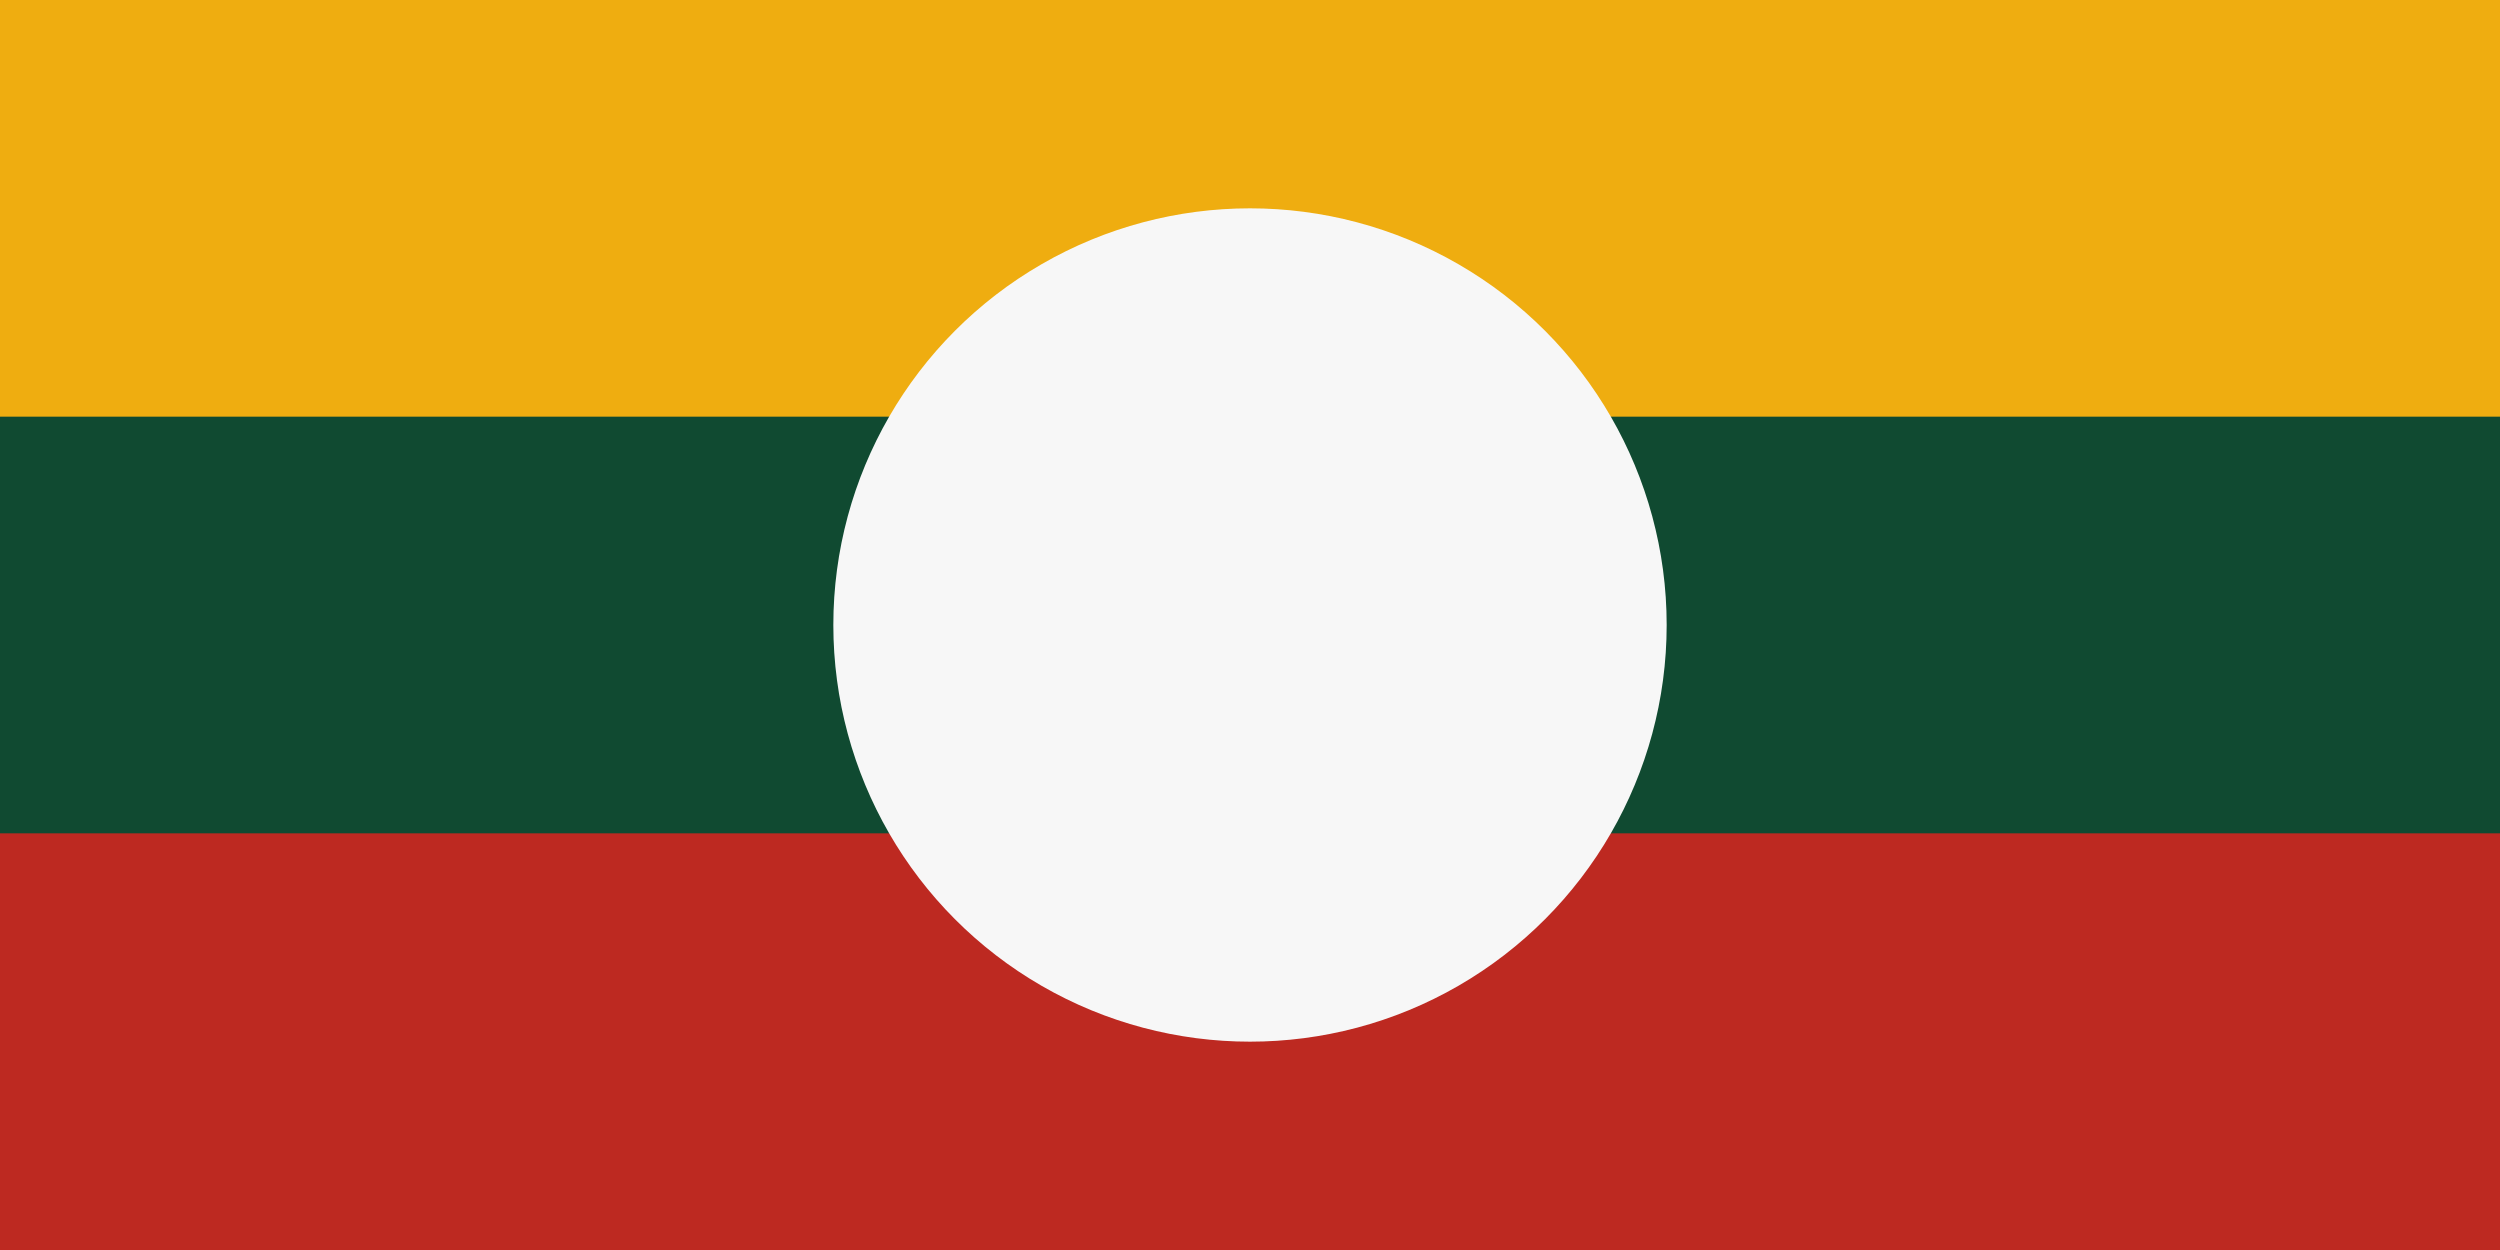
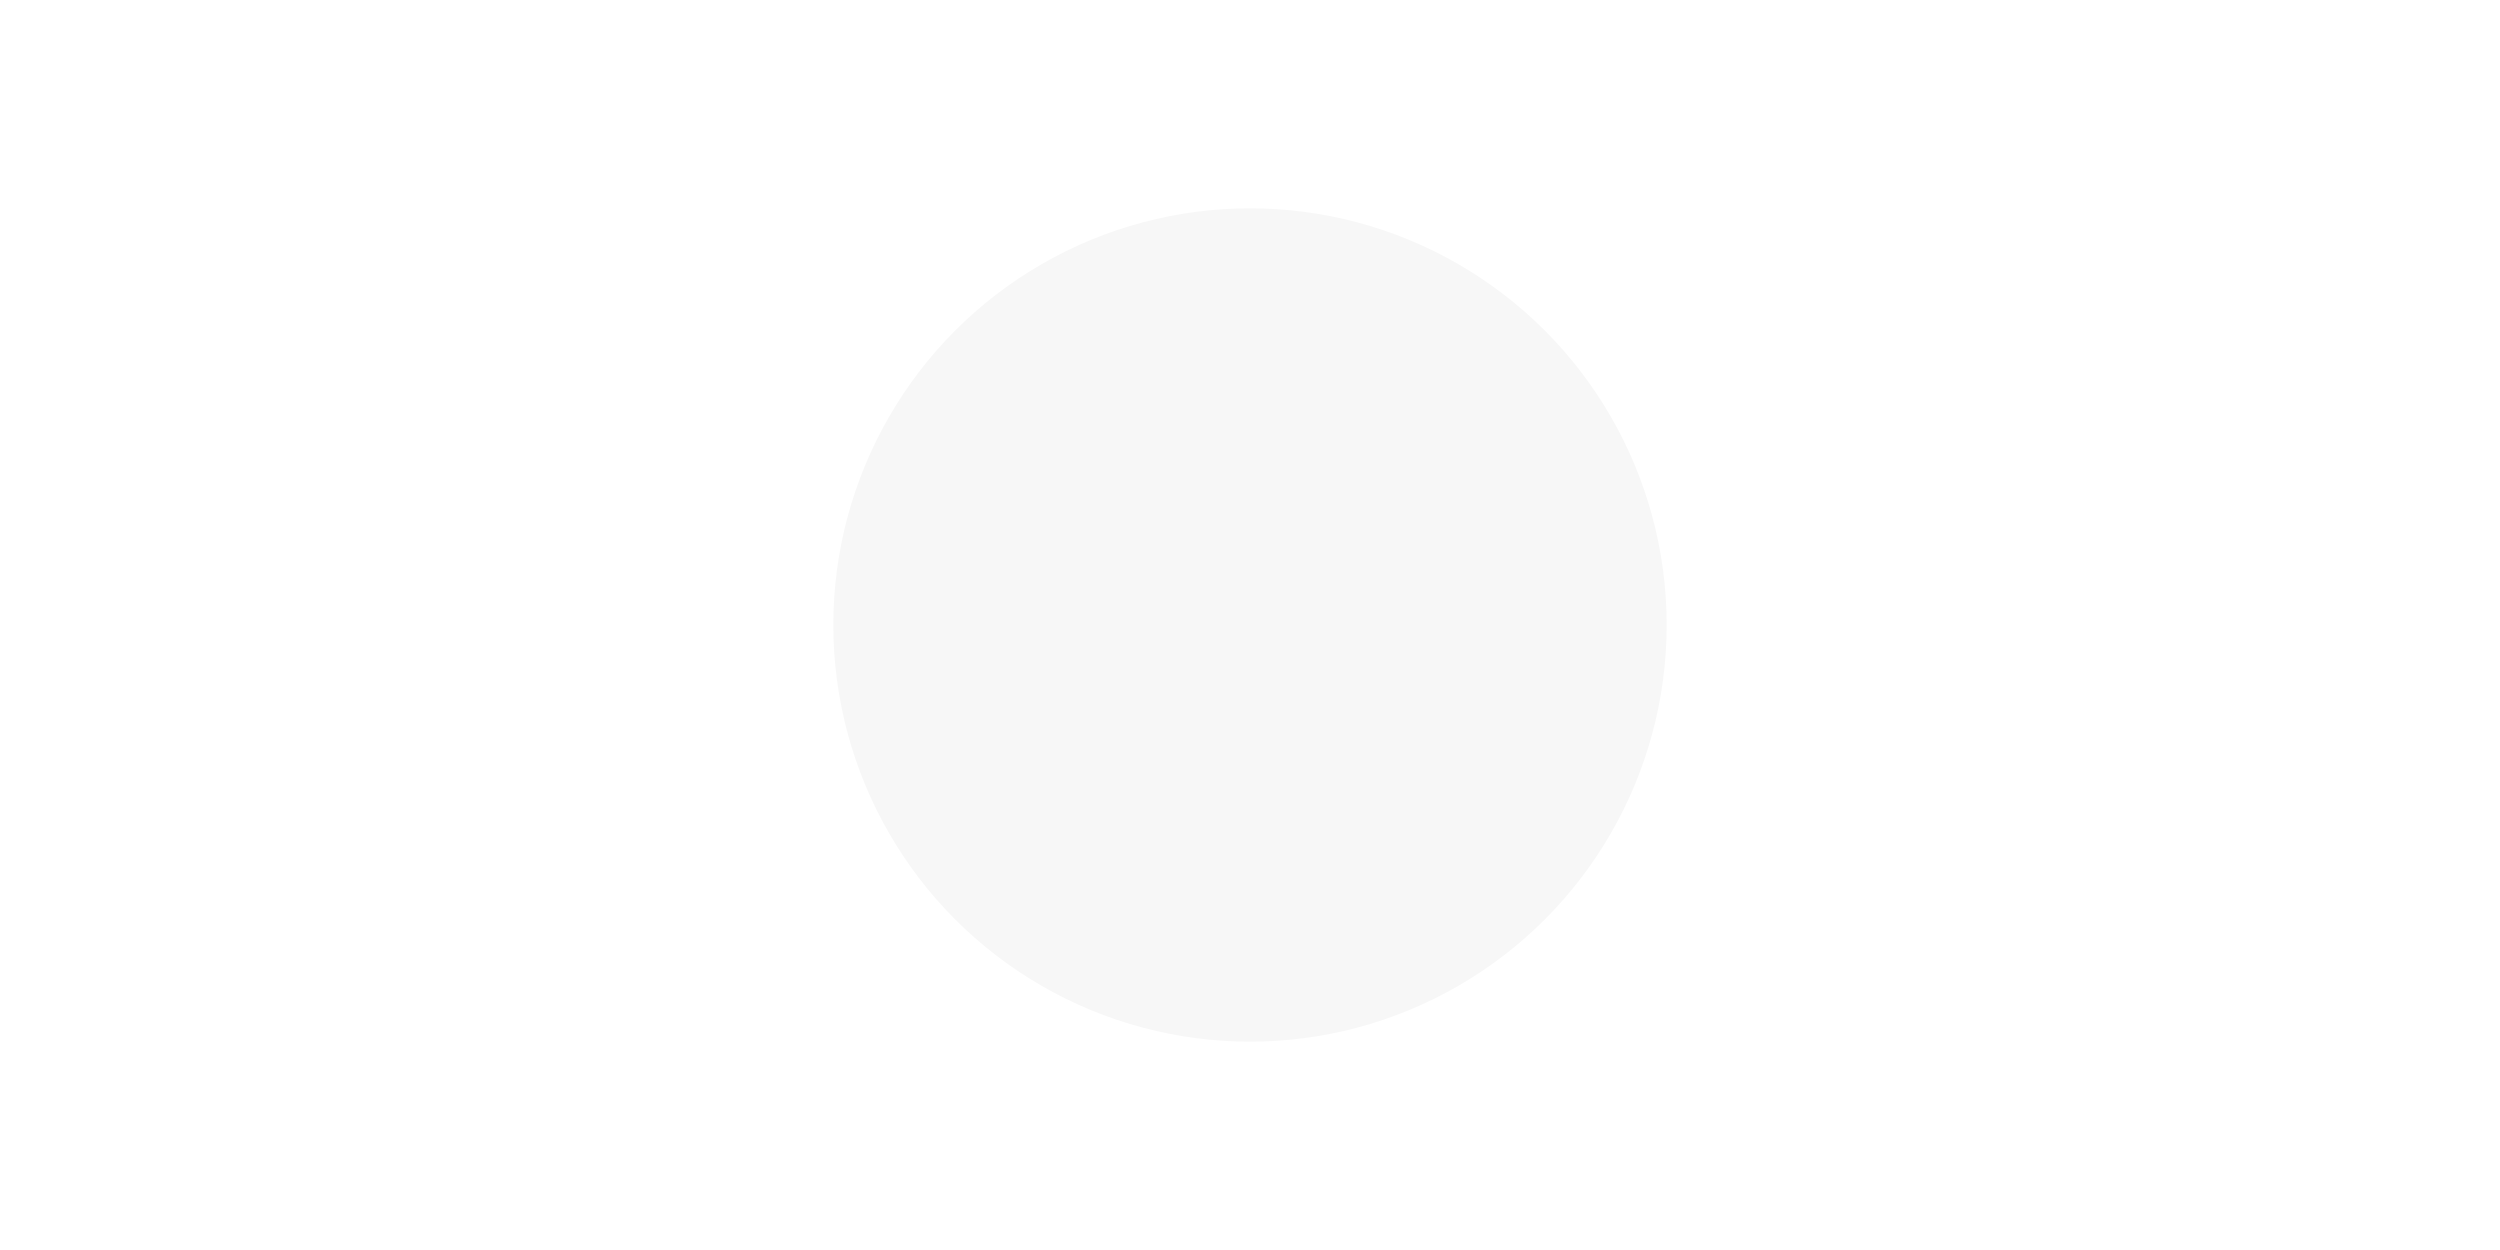
<svg xmlns="http://www.w3.org/2000/svg" version="1.1" viewBox="0 0 600 300">
  <g id="shanflag">
    <title>The Shan Flag</title>
    <desc>The Shan live primarily in the Shan State of Burma (Myanmar), but also inhabit parts of Mandalay Region, Kachin State, and Kayin State, and in adjacent regions of China, Laos and Thailand. https://en.wikipedia.org/wiki/Shan_people</desc>
-     <rect fill="#BD2921" width="600" height="300" />
-     <rect fill="#104A31" width="600" height="200" />
-     <rect fill="#EFAD10" width="600" height="100" />
    <circle fill="#F7F7F7" cx="300" cy="150" r="100" />
  </g>
</svg>